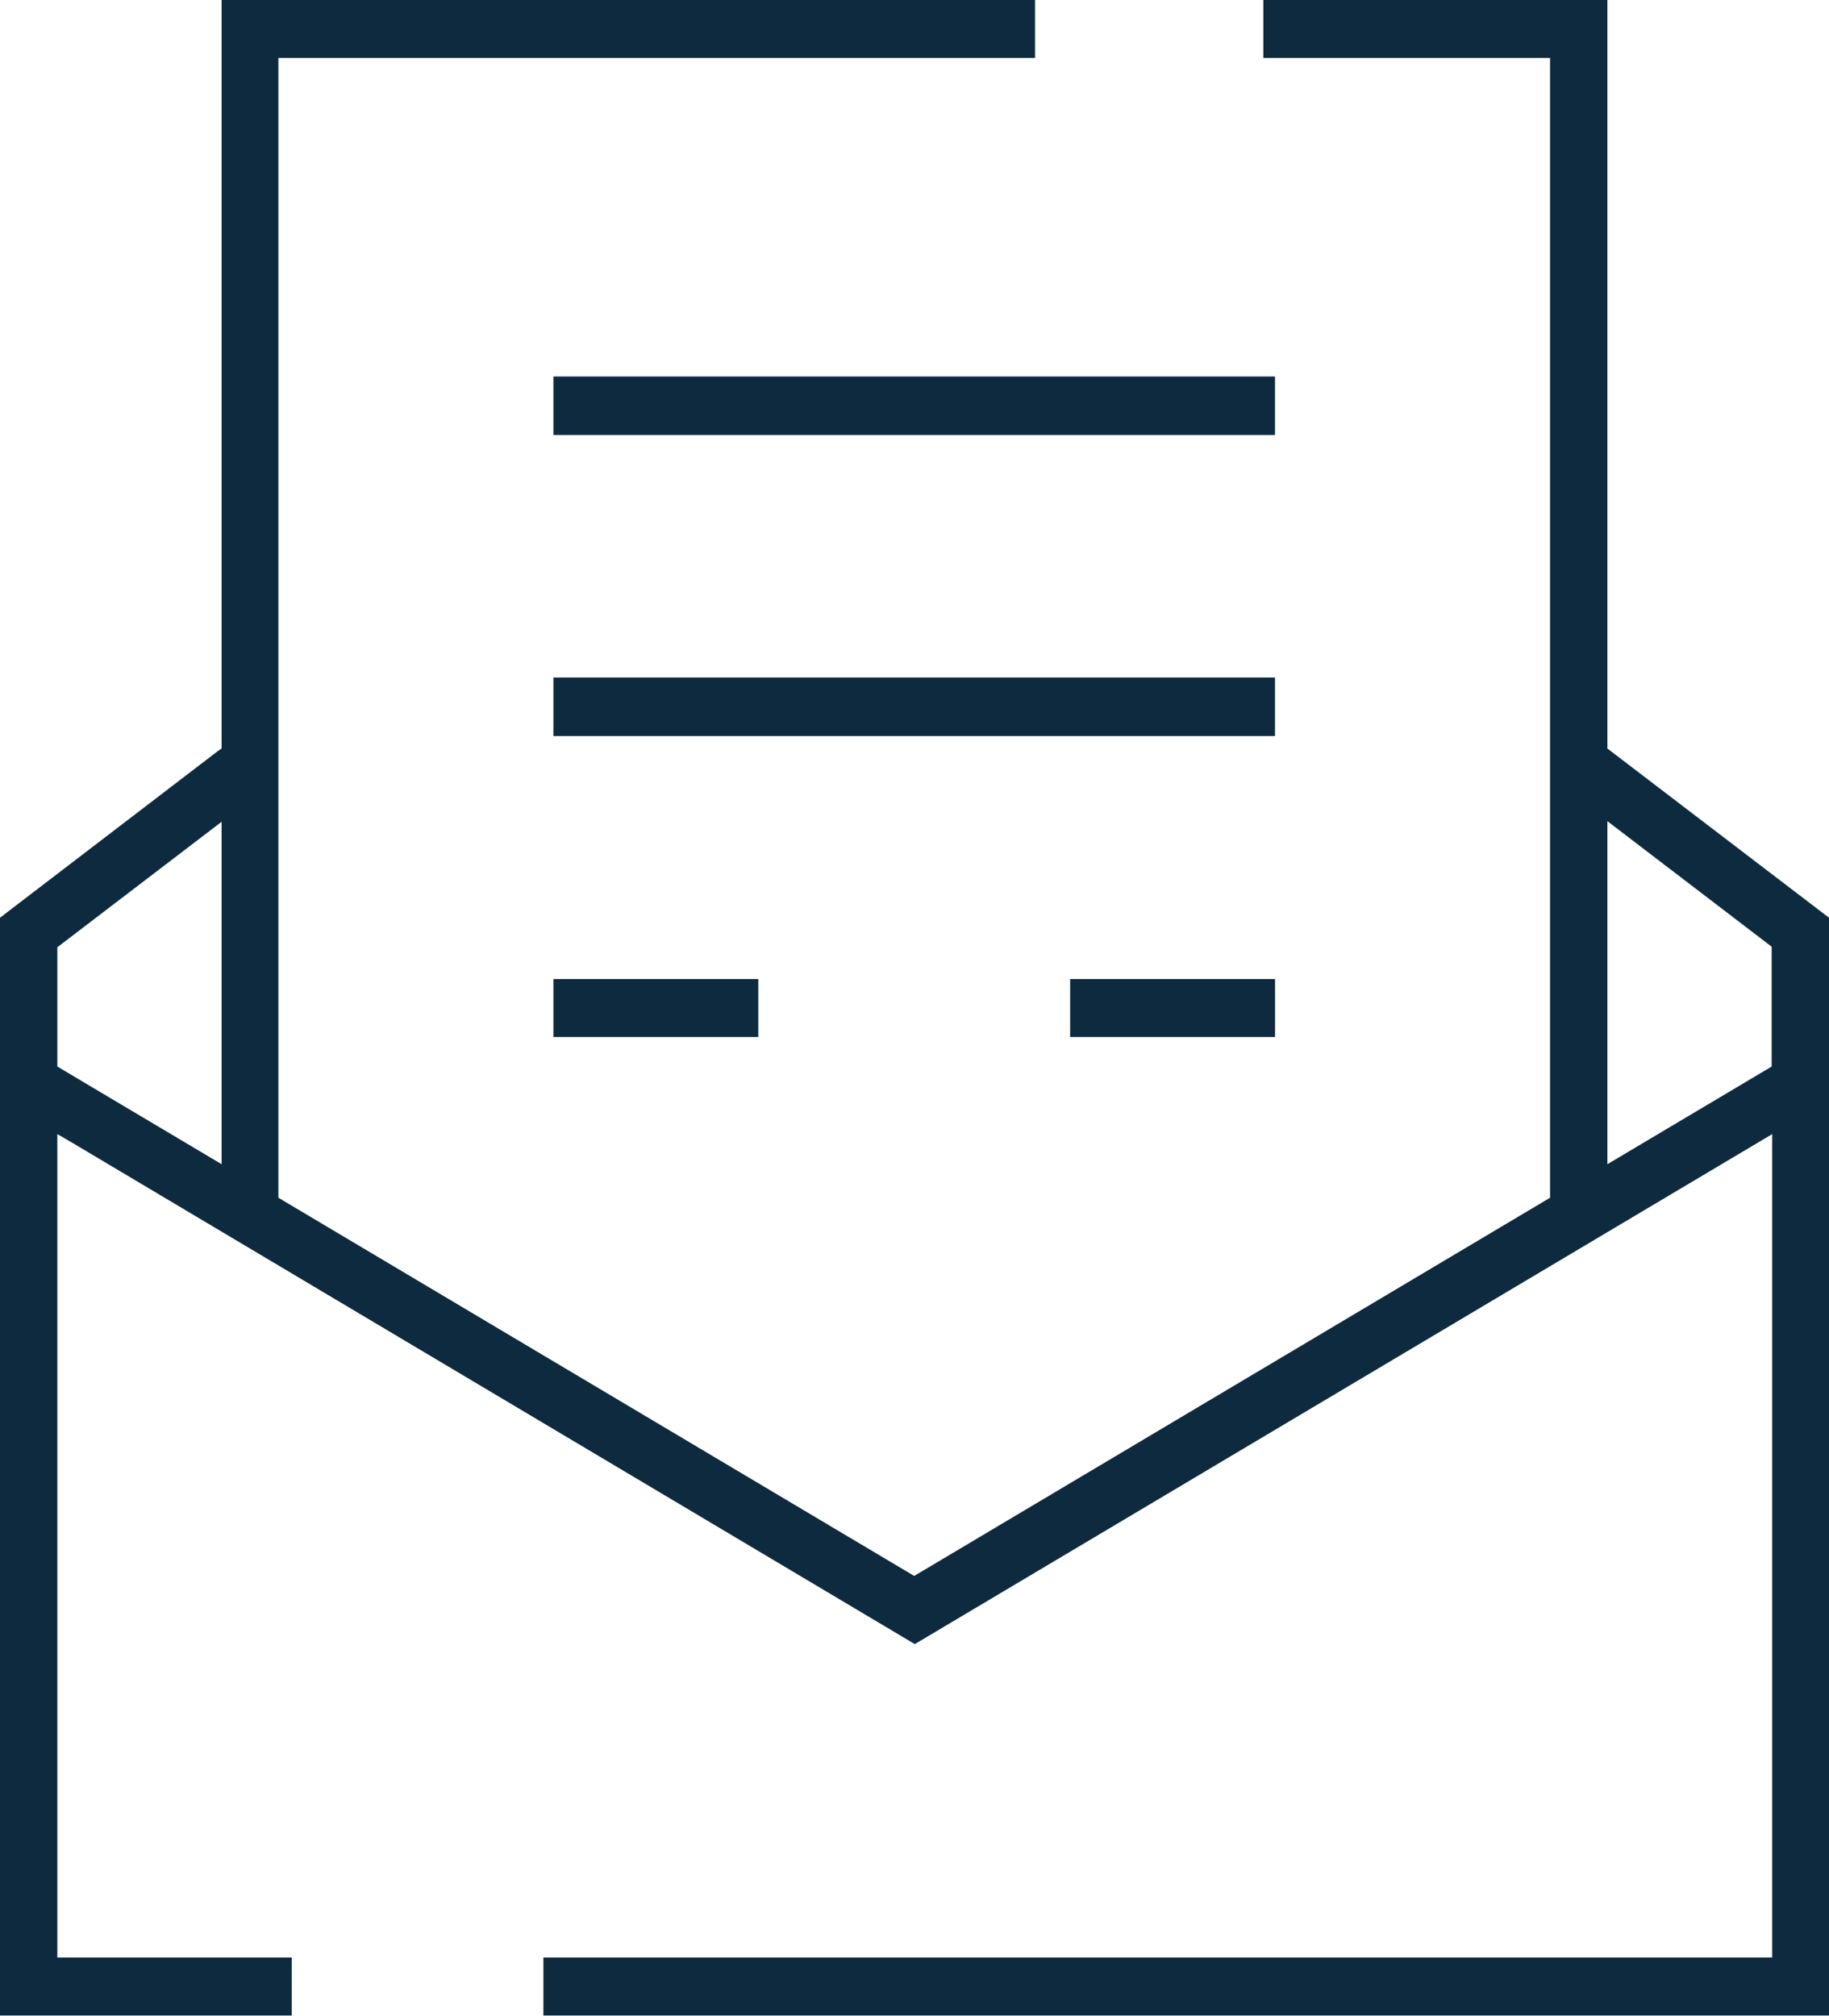
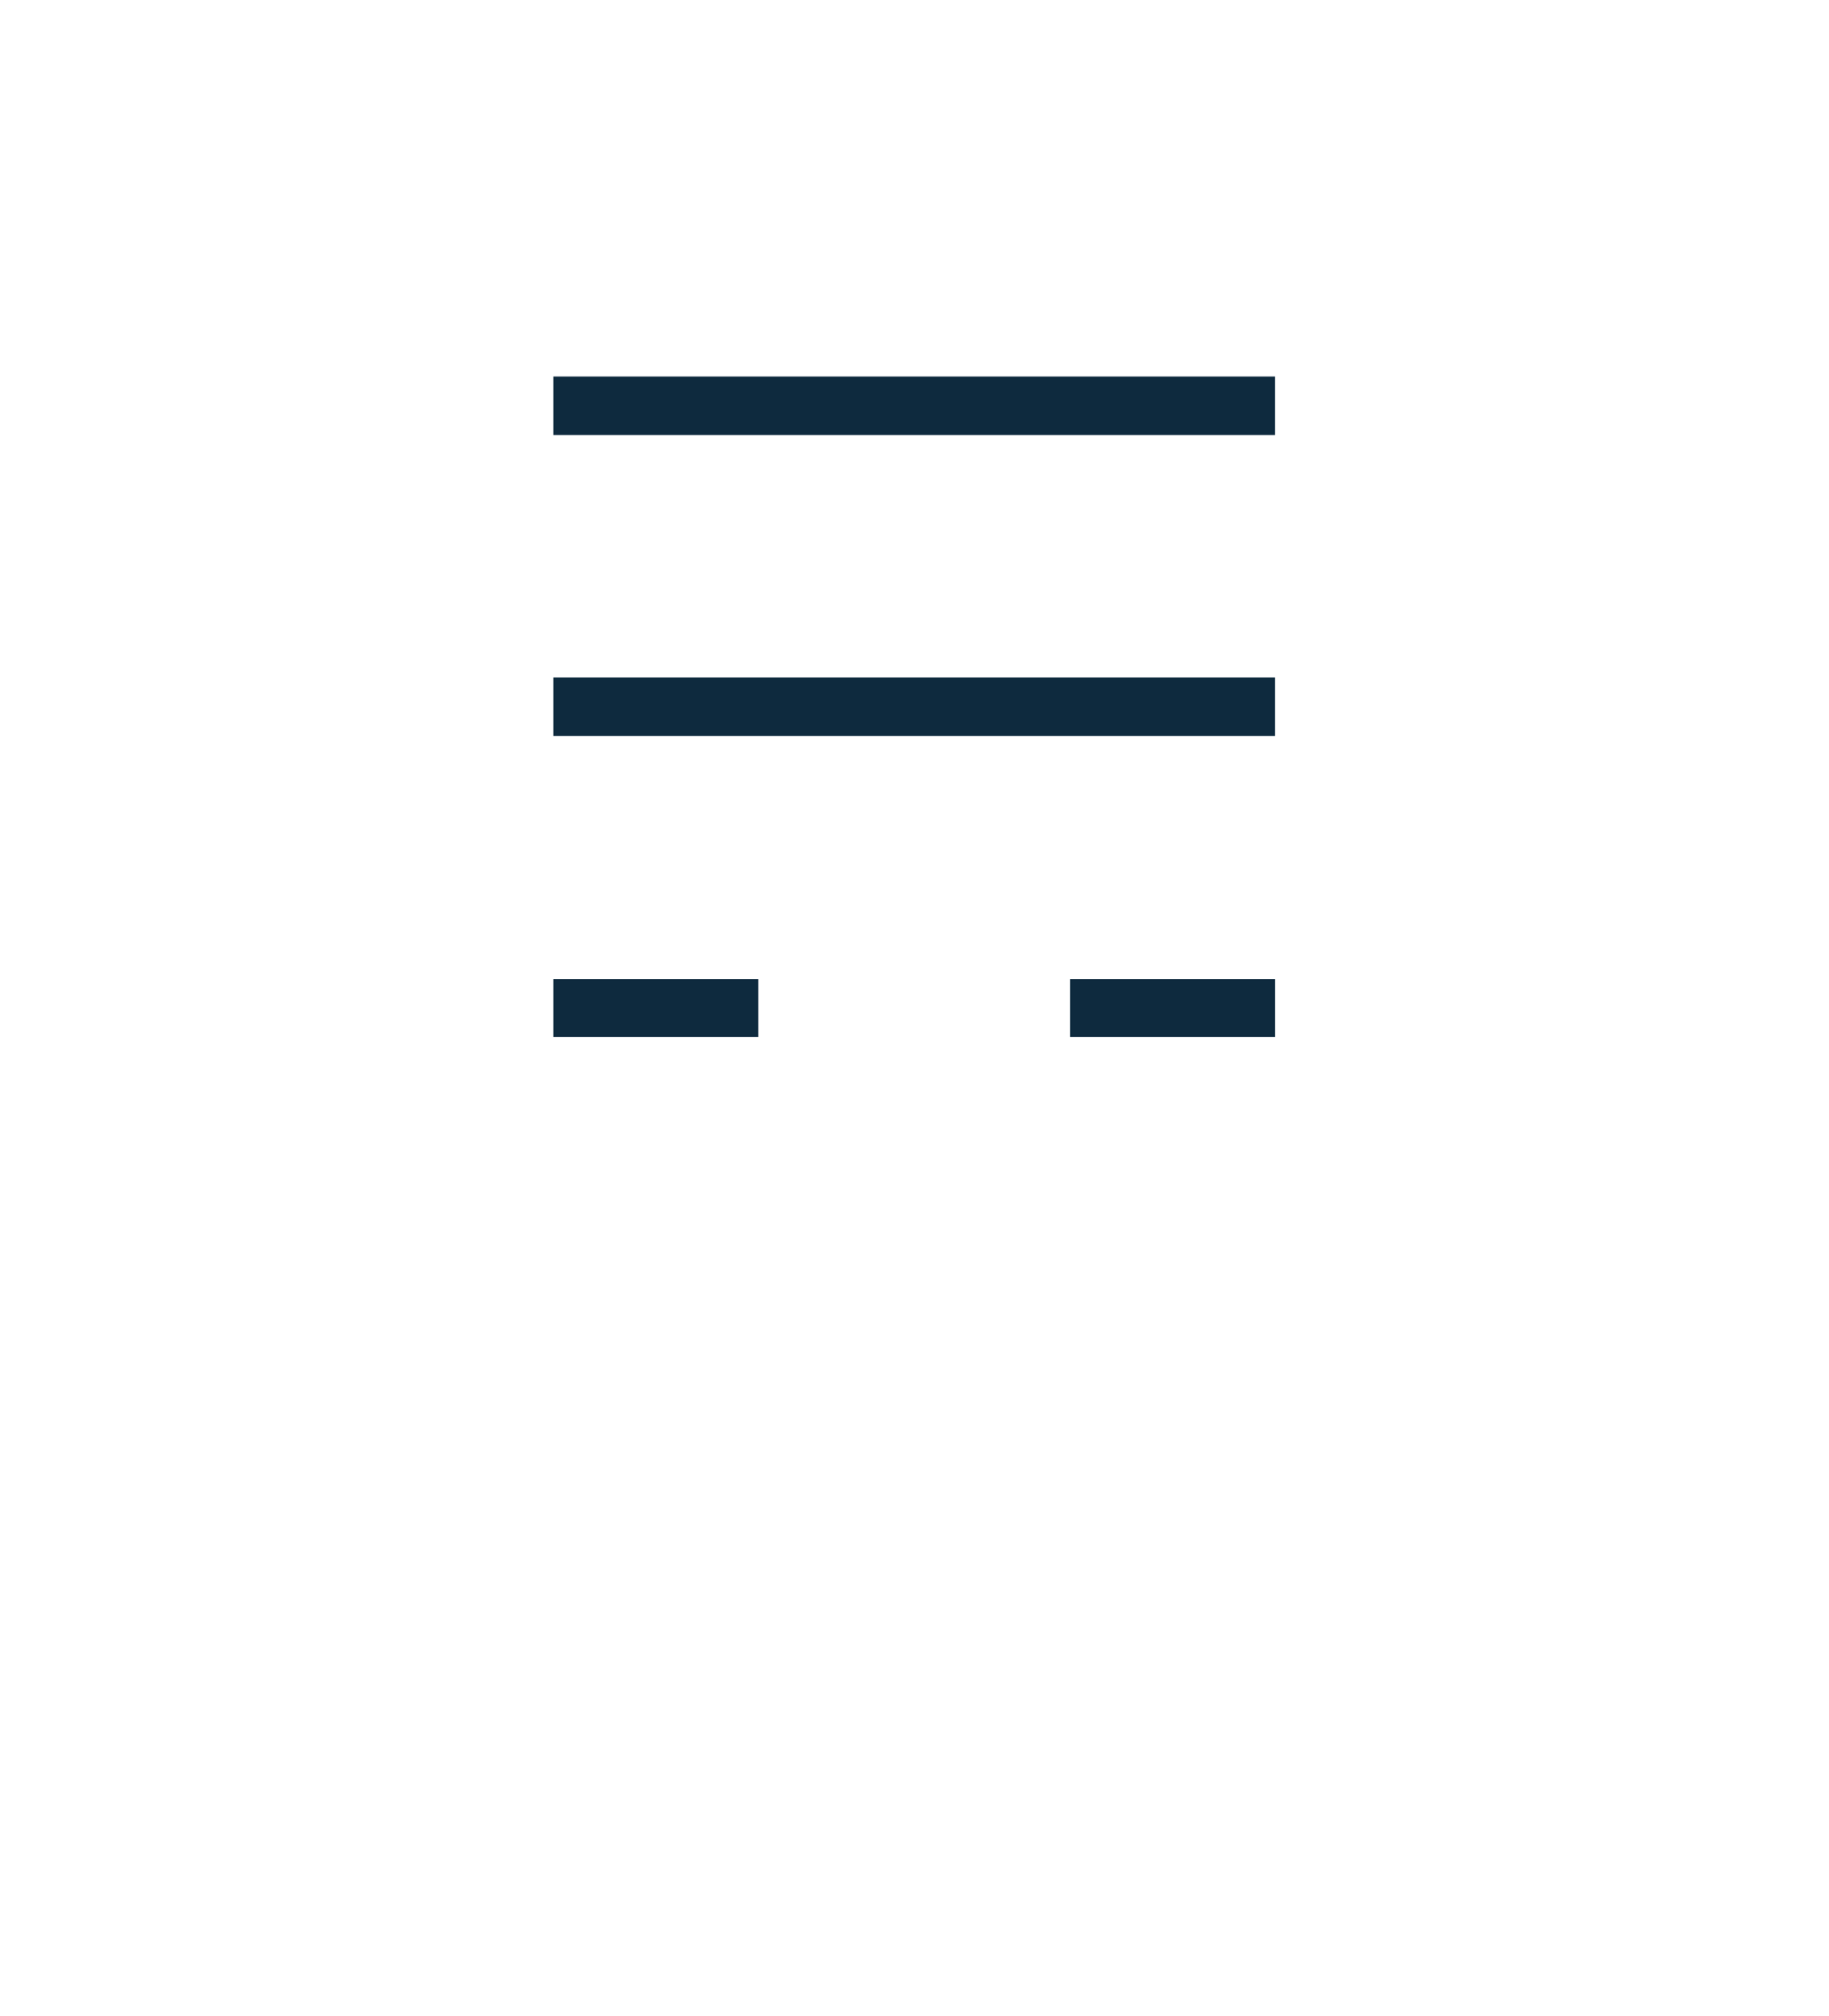
<svg xmlns="http://www.w3.org/2000/svg" width="49" height="54" viewBox="0 0 49 54" fill="none">
  <g clip-path="url(#clip0_1342_3795)">
-     <path d="M43.063 0H33.845V1.552H41.527V32.081L24.492 42.211L7.458 32.081V1.552H27.729V0H5.937V20.049L5.847 20.109L0 24.581V53.985H7.816V52.433H1.536V30.377L1.879 30.575L24.508 44.037L47.478 30.377V52.433H14.558V53.985H49V24.581L43.063 20.049V0ZM5.937 31.183L1.536 28.567V25.372L5.937 22.011V31.198V31.183ZM47.464 25.372V28.567L43.063 31.183V21.995L47.464 25.357V25.372Z" fill="#0E2A3E" />
    <path d="M34.158 10.085H14.826V11.652H34.158V10.085Z" fill="#0E2A3E" />
    <path d="M34.158 18.147H14.826V19.714H34.158V18.147Z" fill="#0E2A3E" />
    <path d="M20.315 26.224H14.826V27.776H20.315V26.224Z" fill="#0E2A3E" />
-     <path d="M34.159 26.224H28.67V27.776H34.159V26.224Z" fill="#0E2A3E" />
+     <path d="M34.159 26.224H28.67V27.776H34.159V26.224" fill="#0E2A3E" />
  </g>
  <defs>
    <clipPath id="clip0_1342_3795">
      <rect width="49" height="54" fill="white" />
    </clipPath>
  </defs>
</svg>